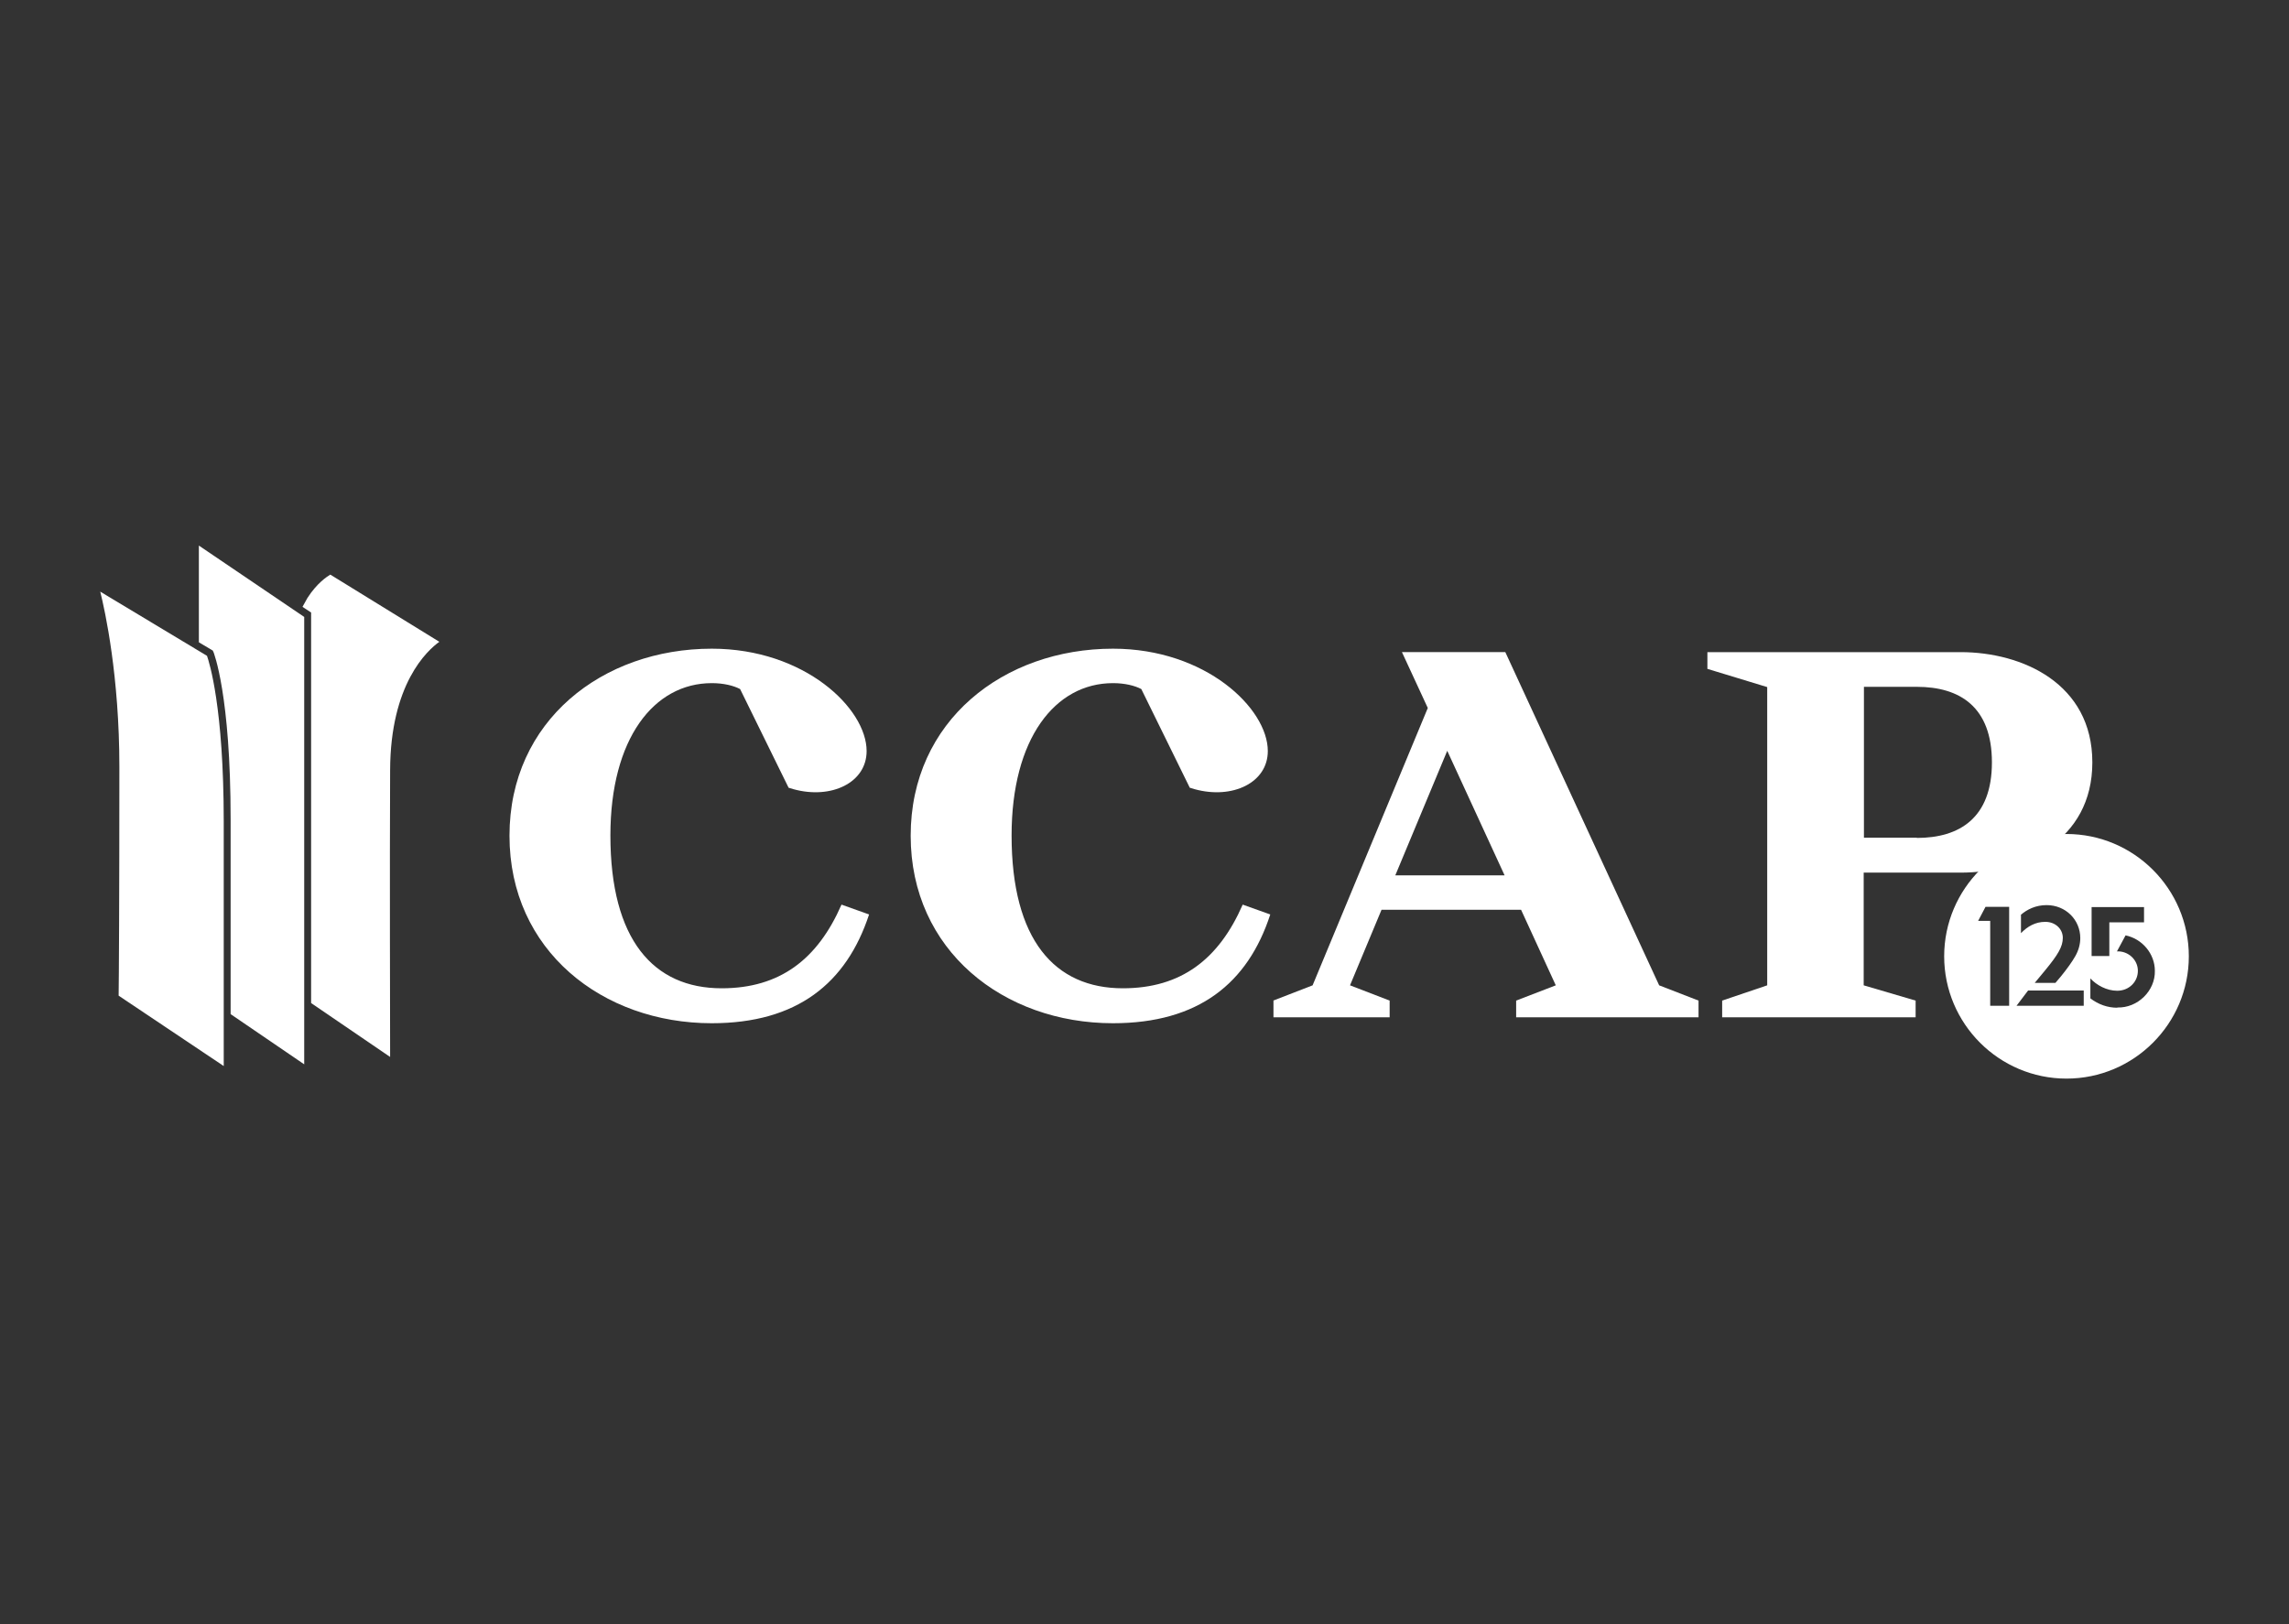
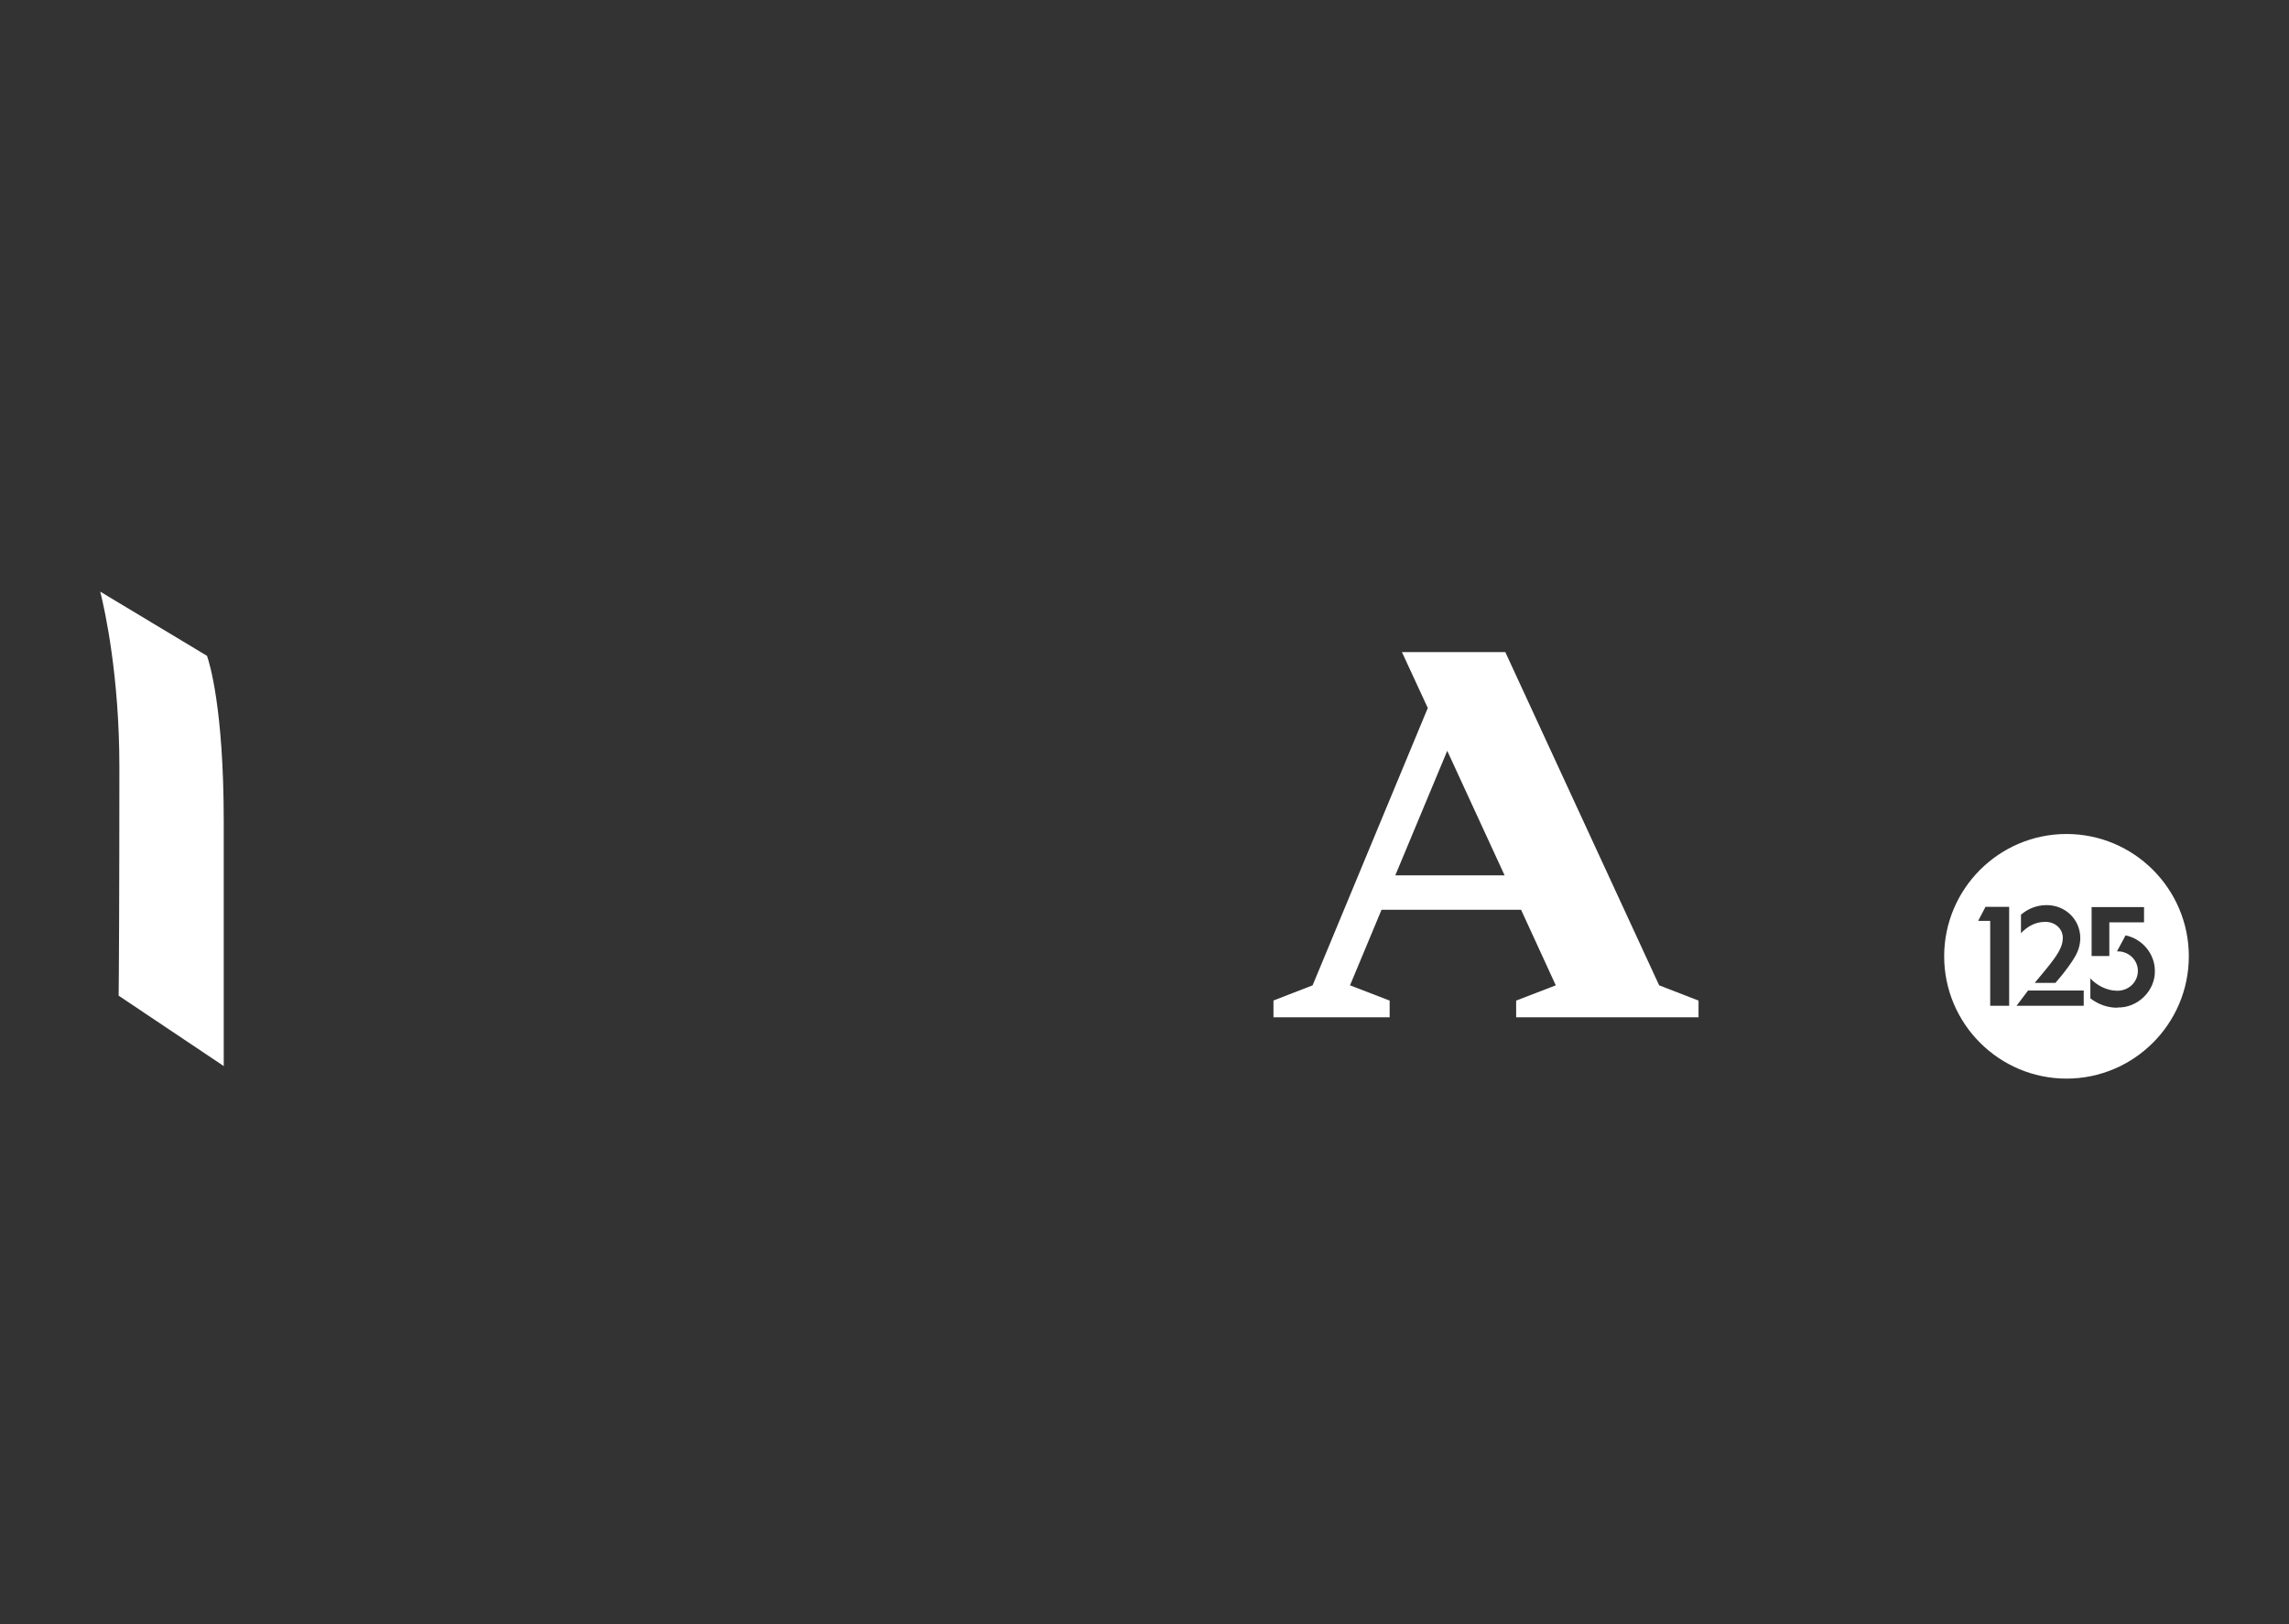
<svg xmlns="http://www.w3.org/2000/svg" id="Calque_13" data-name="Calque 13" viewBox="0 0 93 66">
  <rect x="0" y="0" width="93" height="66" fill="#333333" stroke="none" />
  <defs>
    <style>
      .cls-1 {
        fill: #fff;
      }
    </style>
  </defs>
  <path class="cls-1" d="M83.96,33.89c-2.74,0-4.97,2.23-4.97,4.97s2.23,4.97,4.97,4.97,4.97-2.23,4.97-4.97-2.23-4.97-4.97-4.97M84.98,36.86h2.13v.62h-1.41v1.37h-.72v-1.99ZM82.1,37.18c.26-.23.62-.4,1.05-.4.78,0,1.37.6,1.37,1.34,0,.25-.07.5-.2.73-.13.23-.33.51-.59.83l-.22.26h-.84l.43-.52c.51-.62.71-.95.71-1.31s-.3-.65-.71-.65-.73.19-.99.46v-.74ZM81.62,40.87h-.76v-3.45h-.49l.3-.57h.96v4.02ZM84.66,40.87h-2.73l.47-.62h2.26v.62ZM86.03,40.95c-.4,0-.77-.13-1.1-.38v-.81c.25.27.66.5,1.09.5.48,0,.84-.36.84-.81s-.39-.81-.85-.79l.35-.65c.68.14,1.19.75,1.19,1.44.02.81-.7,1.52-1.53,1.49" />
-   <path class="cls-1" d="M28.92,41.58c-4.44,0-8.22-2.95-8.22-7.62s3.78-7.6,8.22-7.6c3.77,0,6.29,2.43,6.29,4.16,0,1.29-1.44,1.97-2.97,1.55l-.2-.06-1.97-4.01c-.27-.14-.67-.24-1.15-.24-2.35,0-4.12,2.25-4.12,6.19,0,4.24,1.75,6.21,4.52,6.21,2.37,0,3.9-1.18,4.87-3.4l1.12.4c-.92,2.8-2.93,4.42-6.39,4.42" />
-   <path class="cls-1" d="M45.22,41.58c-4.44,0-8.22-2.95-8.22-7.62s3.78-7.6,8.22-7.6c3.77,0,6.29,2.43,6.29,4.16,0,1.29-1.44,1.97-2.97,1.55l-.2-.06-1.97-4.01c-.27-.14-.67-.24-1.15-.24-2.35,0-4.12,2.25-4.12,6.19,0,4.24,1.75,6.21,4.52,6.21,2.37,0,3.9-1.18,4.87-3.4l1.12.4c-.91,2.8-2.92,4.42-6.39,4.42" />
  <path class="cls-1" d="M58.8,30.51l-2.11,5.06h4.44l-2.33-5.06ZM51.73,40.66l1.6-.62,4.68-11.27-1.05-2.27h4.2l6.25,13.54,1.6.62v.68h-7.41v-.68l1.61-.62-1.41-3.07h-5.67l-1.28,3.07,1.61.62v.68h-4.72v-.68Z" />
-   <path class="cls-1" d="M77.88,34.05c1.73,0,3.05-.81,3.05-3.07s-1.31-3.07-3.05-3.07h-2.15v6.13h2.15ZM75.72,40.04l2.11.62v.68h-7.86v-.68l1.83-.62v-12.12l-2.43-.74v-.68h10.29c2.51,0,5.35,1.28,5.35,4.48s-2.84,4.48-5.35,4.48h-3.94v4.58Z" />
  <path class="cls-1" d="M4.07,24.03c.2.8.78,3.45.78,7.14,0,5.34-.02,8.67-.03,9.29l4.27,2.86v-9.94c0-4.64-.59-6.47-.68-6.73l-4.34-2.61Z" />
-   <path class="cls-1" d="M8.66,26.46c.03.07.71,1.78.71,6.84v7.91l2.99,2.04v-18.18l-4.28-2.9v3.93l.57.34v.03Z" />
-   <path class="cls-1" d="M17.85,26.08c-.49.35-1.99,1.71-2,5.22-.02,4.08,0,10.26,0,11.65l-3.21-2.19v-15.87l-.35-.23c.07-.13.14-.25.2-.36.39-.61.8-.87.93-.95l4.43,2.73Z" />
</svg>